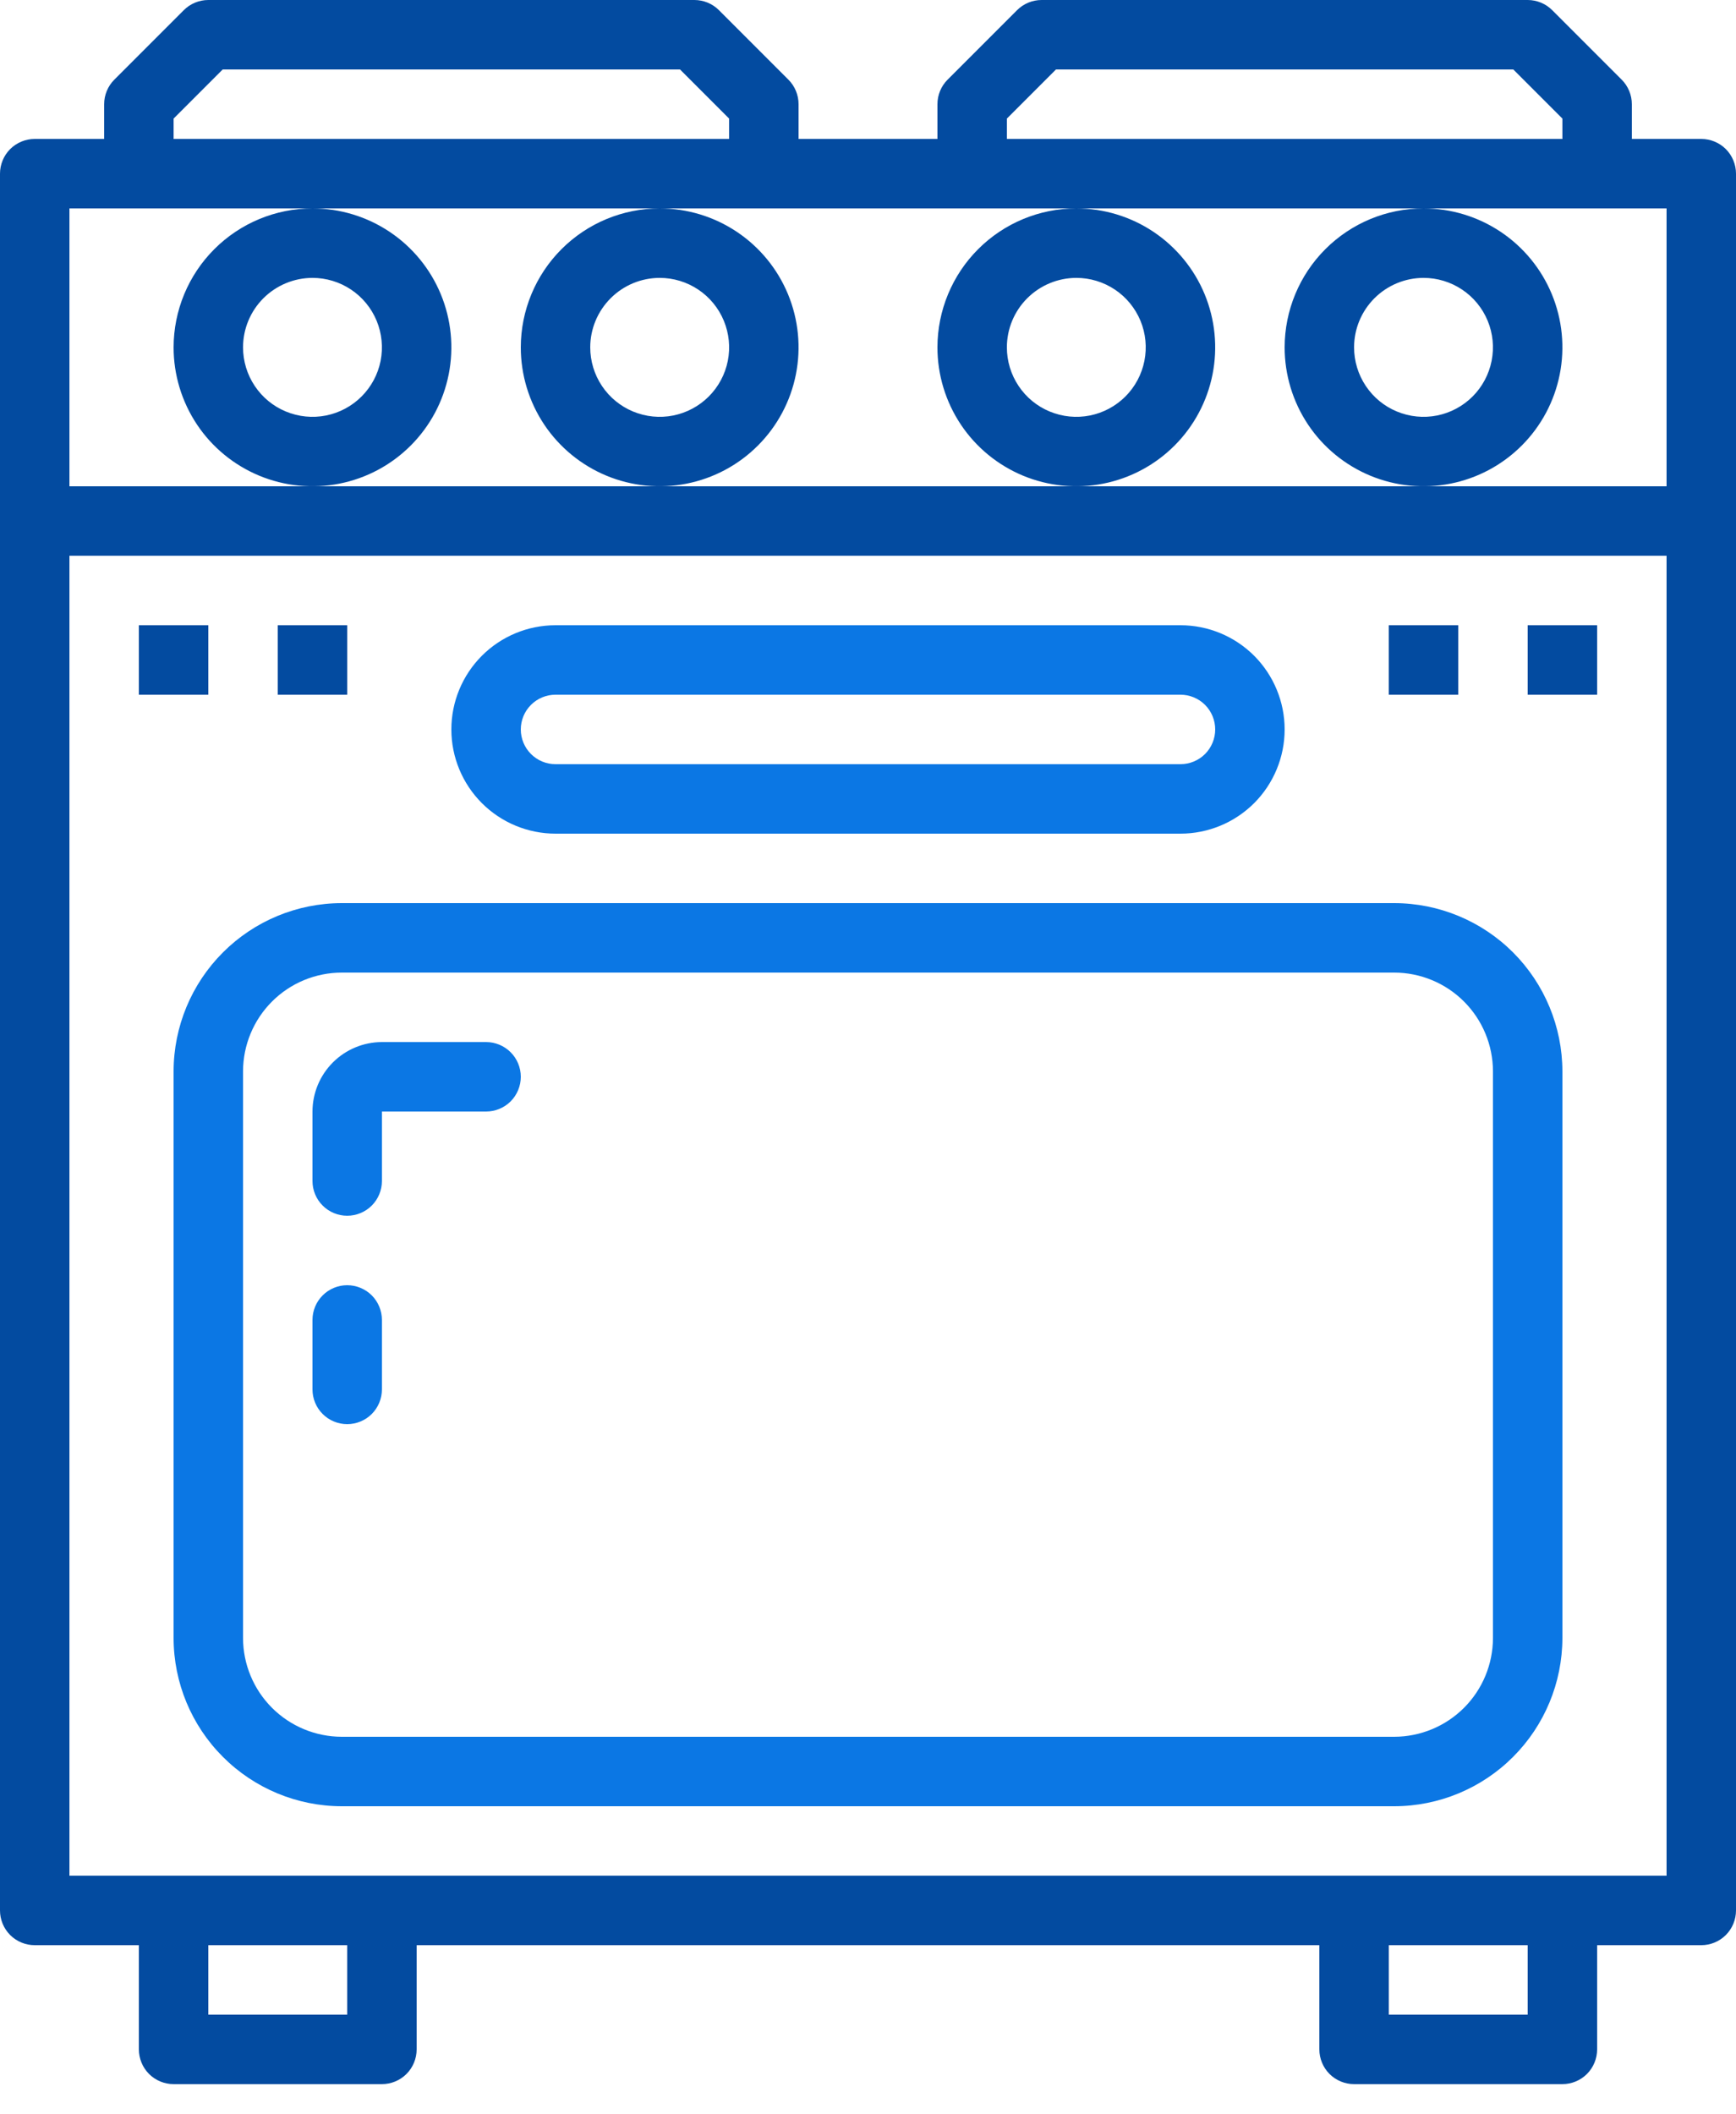
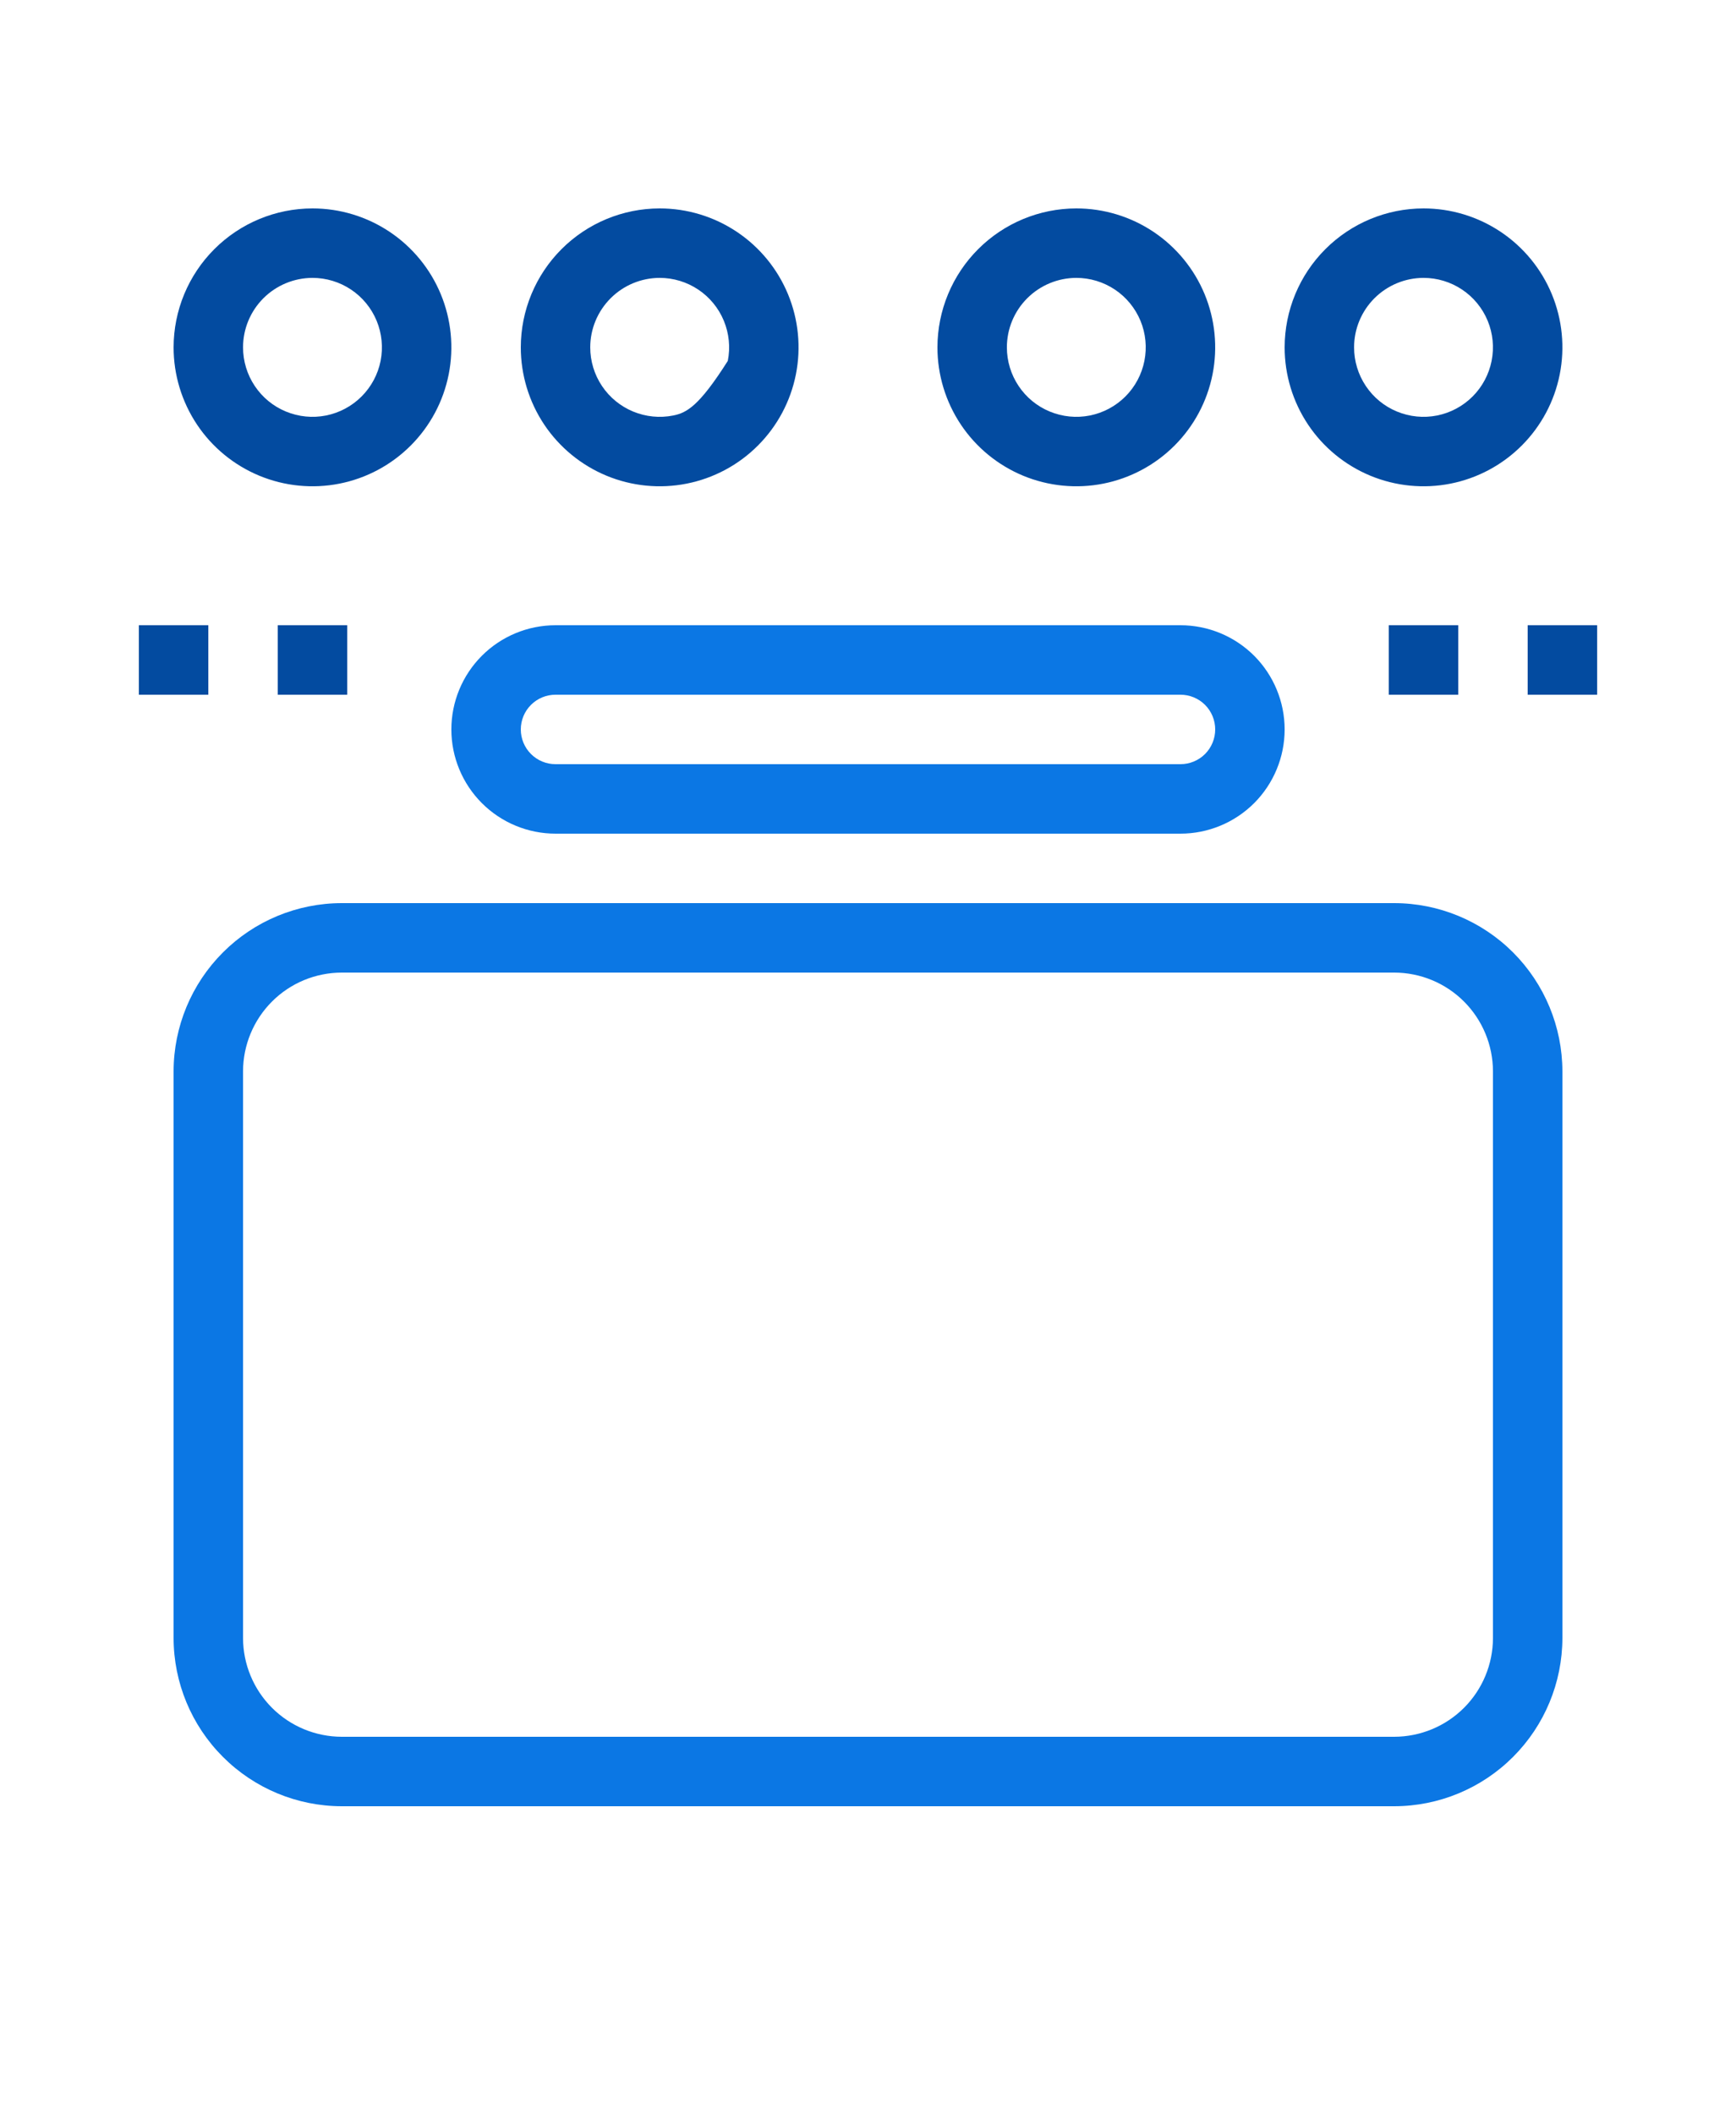
<svg xmlns="http://www.w3.org/2000/svg" width="46" height="56" viewBox="0 0 46 56" fill="none">
-   <path d="M45.08 3.68H43.24V2.76C43.24 2.516 43.143 2.282 42.971 2.11L41.131 0.27C40.958 0.097 40.724 0 40.48 0H27.6C27.356 0 27.122 0.097 26.949 0.27L25.109 2.11C24.937 2.282 24.84 2.516 24.84 2.76V3.68H21.16V2.76C21.16 2.516 21.063 2.282 20.891 2.11L19.051 0.27C18.878 0.097 18.644 0 18.4 0H5.52C5.276 0 5.042 0.097 4.869 0.27L3.029 2.11C2.857 2.282 2.76 2.516 2.76 2.76V3.68H0.92C0.799 3.68 0.68 3.704 0.568 3.75C0.456 3.796 0.355 3.864 0.269 3.949C0.184 4.035 0.116 4.136 0.07 4.248C0.024 4.36 -2.89818e-05 4.479 2.65109e-08 4.6V50.6C-2.89818e-05 50.721 0.024 50.84 0.07 50.952C0.116 51.064 0.184 51.165 0.269 51.251C0.355 51.336 0.456 51.404 0.568 51.45C0.68 51.496 0.799 51.52 0.92 51.52H3.68V54.28C3.68 54.401 3.704 54.52 3.75 54.632C3.796 54.744 3.864 54.845 3.949 54.931C4.035 55.016 4.136 55.084 4.248 55.13C4.36 55.176 4.479 55.2 4.6 55.2H10.12C10.241 55.2 10.361 55.176 10.472 55.13C10.584 55.084 10.685 55.016 10.771 54.931C10.856 54.845 10.924 54.744 10.97 54.632C11.016 54.52 11.04 54.401 11.04 54.28V51.52H34.96V54.28C34.96 54.401 34.984 54.52 35.03 54.632C35.076 54.744 35.144 54.845 35.229 54.931C35.315 55.016 35.416 55.084 35.528 55.13C35.639 55.176 35.759 55.2 35.88 55.2H41.4C41.521 55.2 41.641 55.176 41.752 55.13C41.864 55.084 41.965 55.016 42.051 54.931C42.136 54.845 42.204 54.744 42.25 54.632C42.296 54.52 42.32 54.401 42.32 54.28V51.52H45.08C45.201 51.52 45.321 51.496 45.432 51.45C45.544 51.404 45.645 51.336 45.731 51.251C45.816 51.165 45.884 51.064 45.93 50.952C45.976 50.84 46 50.721 46 50.6V4.6C46 4.479 45.976 4.36 45.93 4.248C45.884 4.136 45.816 4.035 45.731 3.949C45.645 3.864 45.544 3.796 45.432 3.75C45.321 3.704 45.201 3.68 45.08 3.68ZM26.68 3.141L27.981 1.84H40.099L41.4 3.141V3.68H26.68V3.141ZM4.6 3.141L5.901 1.84H18.019L19.32 3.141V3.68H4.6V3.141ZM1.84 5.52H44.16V12.88H1.84V5.52ZM9.2 53.36H5.52V51.52H9.2V53.36ZM40.48 53.36H36.8V51.52H40.48V53.36ZM44.16 49.68H1.84V14.72H44.16V49.68Z" fill="#034BA0" />
  <path d="M4.6 9.2C4.6 9.928 4.816 10.639 5.22 11.245C5.624 11.85 6.199 12.321 6.872 12.6C7.544 12.878 8.284 12.951 8.998 12.809C9.712 12.667 10.367 12.317 10.882 11.802C11.397 11.287 11.747 10.632 11.889 9.918C12.031 9.204 11.958 8.464 11.68 7.792C11.401 7.119 10.93 6.545 10.324 6.14C9.719 5.736 9.008 5.52 8.28 5.52C7.304 5.521 6.369 5.909 5.679 6.599C4.989 7.289 4.601 8.224 4.6 9.2ZM8.28 7.36C8.644 7.36 9 7.468 9.302 7.67C9.605 7.872 9.841 8.16 9.98 8.496C10.119 8.832 10.155 9.202 10.085 9.559C10.014 9.916 9.838 10.244 9.581 10.501C9.324 10.758 8.996 10.934 8.639 11.005C8.282 11.076 7.912 11.039 7.576 10.9C7.239 10.761 6.952 10.525 6.75 10.222C6.548 9.92 6.44 9.564 6.44 9.2C6.44 8.712 6.634 8.245 6.979 7.9C7.324 7.555 7.792 7.361 8.28 7.36Z" fill="#034BA0" />
-   <path d="M13.8 9.2C13.8 9.928 14.016 10.639 14.42 11.245C14.825 11.85 15.399 12.321 16.072 12.6C16.744 12.878 17.484 12.951 18.198 12.809C18.912 12.667 19.567 12.317 20.082 11.802C20.597 11.287 20.947 10.632 21.089 9.918C21.231 9.204 21.158 8.464 20.88 7.792C20.601 7.119 20.13 6.545 19.524 6.14C18.919 5.736 18.208 5.52 17.48 5.52C16.504 5.521 15.569 5.909 14.879 6.599C14.189 7.289 13.801 8.224 13.8 9.2ZM17.48 7.36C17.844 7.36 18.2 7.468 18.502 7.67C18.805 7.872 19.041 8.16 19.18 8.496C19.319 8.832 19.356 9.202 19.285 9.559C19.214 9.916 19.038 10.244 18.781 10.501C18.524 10.758 18.196 10.934 17.839 11.005C17.482 11.076 17.112 11.039 16.776 10.9C16.44 10.761 16.152 10.525 15.95 10.222C15.748 9.92 15.64 9.564 15.64 9.2C15.64 8.712 15.835 8.245 16.18 7.9C16.524 7.555 16.992 7.361 17.48 7.36Z" fill="#034BA0" />
+   <path d="M13.8 9.2C13.8 9.928 14.016 10.639 14.42 11.245C14.825 11.85 15.399 12.321 16.072 12.6C16.744 12.878 17.484 12.951 18.198 12.809C18.912 12.667 19.567 12.317 20.082 11.802C20.597 11.287 20.947 10.632 21.089 9.918C21.231 9.204 21.158 8.464 20.88 7.792C20.601 7.119 20.13 6.545 19.524 6.14C18.919 5.736 18.208 5.52 17.48 5.52C16.504 5.521 15.569 5.909 14.879 6.599C14.189 7.289 13.801 8.224 13.8 9.2ZM17.48 7.36C17.844 7.36 18.2 7.468 18.502 7.67C18.805 7.872 19.041 8.16 19.18 8.496C19.319 8.832 19.356 9.202 19.285 9.559C18.524 10.758 18.196 10.934 17.839 11.005C17.482 11.076 17.112 11.039 16.776 10.9C16.44 10.761 16.152 10.525 15.95 10.222C15.748 9.92 15.64 9.564 15.64 9.2C15.64 8.712 15.835 8.245 16.18 7.9C16.524 7.555 16.992 7.361 17.48 7.36Z" fill="#034BA0" />
  <path d="M24.84 9.2C24.84 9.928 25.056 10.639 25.46 11.245C25.864 11.85 26.439 12.321 27.111 12.6C27.784 12.878 28.524 12.951 29.238 12.809C29.951 12.667 30.607 12.317 31.122 11.802C31.637 11.287 31.987 10.632 32.129 9.918C32.271 9.204 32.198 8.464 31.92 7.792C31.641 7.119 31.169 6.545 30.564 6.14C29.959 5.736 29.248 5.52 28.52 5.52C27.544 5.521 26.609 5.909 25.919 6.599C25.229 7.289 24.841 8.224 24.84 9.2ZM28.52 7.36C28.884 7.36 29.239 7.468 29.542 7.67C29.845 7.872 30.08 8.16 30.22 8.496C30.359 8.832 30.395 9.202 30.324 9.559C30.253 9.916 30.078 10.244 29.821 10.501C29.564 10.758 29.236 10.934 28.879 11.005C28.522 11.076 28.152 11.039 27.816 10.9C27.479 10.761 27.192 10.525 26.99 10.222C26.788 9.92 26.68 9.564 26.68 9.2C26.68 8.712 26.874 8.245 27.219 7.9C27.564 7.555 28.032 7.361 28.52 7.36Z" fill="#034BA0" />
  <path d="M34.04 9.2C34.04 9.928 34.256 10.639 34.66 11.245C35.064 11.85 35.639 12.321 36.312 12.6C36.984 12.878 37.724 12.951 38.438 12.809C39.152 12.667 39.807 12.317 40.322 11.802C40.837 11.287 41.187 10.632 41.329 9.918C41.471 9.204 41.398 8.464 41.12 7.792C40.841 7.119 40.37 6.545 39.764 6.14C39.159 5.736 38.448 5.52 37.72 5.52C36.744 5.521 35.809 5.909 35.119 6.599C34.429 7.289 34.041 8.224 34.04 9.2ZM37.72 7.36C38.084 7.36 38.44 7.468 38.742 7.67C39.045 7.872 39.281 8.16 39.42 8.496C39.559 8.832 39.595 9.202 39.524 9.559C39.453 9.916 39.278 10.244 39.021 10.501C38.764 10.758 38.436 10.934 38.079 11.005C37.722 11.076 37.352 11.039 37.016 10.9C36.679 10.761 36.392 10.525 36.19 10.222C35.988 9.92 35.88 9.564 35.88 9.2C35.88 8.712 36.074 8.245 36.419 7.9C36.764 7.555 37.232 7.361 37.72 7.36Z" fill="#034BA0" />
  <path d="M4.6 43.385C4.601 44.566 5.071 45.698 5.907 46.533C6.742 47.369 7.874 47.839 9.056 47.84H36.944C38.125 47.839 39.258 47.369 40.093 46.533C40.928 45.698 41.398 44.566 41.4 43.385V28.375C41.398 27.194 40.928 26.062 40.093 25.226C39.258 24.391 38.125 23.921 36.944 23.92H9.056C7.874 23.921 6.742 24.391 5.907 25.226C5.071 26.062 4.601 27.194 4.6 28.375V43.385ZM6.44 28.375C6.441 27.682 6.717 27.017 7.207 26.527C7.697 26.036 8.362 25.761 9.056 25.76H36.944C37.638 25.761 38.302 26.036 38.793 26.527C39.283 27.017 39.559 27.682 39.56 28.375V43.385C39.559 44.078 39.283 44.743 38.793 45.233C38.302 45.723 37.638 45.999 36.944 46H9.056C8.362 45.999 7.697 45.723 7.207 45.233C6.717 44.743 6.441 44.078 6.44 43.385V28.375Z" fill="#0B77E4" />
  <path d="M14.72 22.08H31.28C32.012 22.08 32.714 21.789 33.232 21.272C33.749 20.754 34.04 20.052 34.04 19.32C34.04 18.588 33.749 17.886 33.232 17.368C32.714 16.851 32.012 16.56 31.28 16.56H14.72C13.988 16.56 13.286 16.851 12.769 17.368C12.251 17.886 11.96 18.588 11.96 19.32C11.96 20.052 12.251 20.754 12.769 21.272C13.286 21.789 13.988 22.08 14.72 22.08ZM14.72 18.4H31.28C31.524 18.4 31.758 18.497 31.931 18.669C32.103 18.842 32.2 19.076 32.2 19.32C32.2 19.564 32.103 19.798 31.931 19.971C31.758 20.143 31.524 20.24 31.28 20.24H14.72C14.476 20.24 14.242 20.143 14.07 19.971C13.897 19.798 13.8 19.564 13.8 19.32C13.8 19.076 13.897 18.842 14.07 18.669C14.242 18.497 14.476 18.4 14.72 18.4Z" fill="#0B77E4" />
-   <path d="M9.2 37.72C9.321 37.72 9.441 37.696 9.552 37.65C9.664 37.604 9.765 37.536 9.851 37.451C9.936 37.365 10.004 37.264 10.05 37.152C10.096 37.041 10.12 36.921 10.12 36.8V34.96C10.12 34.716 10.023 34.482 9.851 34.309C9.678 34.137 9.444 34.04 9.2 34.04C8.956 34.04 8.722 34.137 8.55 34.309C8.377 34.482 8.28 34.716 8.28 34.96V36.8C8.28 36.921 8.304 37.041 8.35 37.152C8.396 37.264 8.464 37.365 8.55 37.451C8.635 37.536 8.736 37.604 8.848 37.65C8.96 37.696 9.079 37.72 9.2 37.72Z" fill="#0B77E4" />
-   <path d="M9.2 32.2C9.321 32.2 9.441 32.176 9.552 32.13C9.664 32.084 9.765 32.016 9.851 31.931C9.936 31.845 10.004 31.744 10.05 31.632C10.096 31.521 10.12 31.401 10.12 31.28V29.44H12.88C13.124 29.44 13.358 29.343 13.531 29.171C13.703 28.998 13.8 28.764 13.8 28.52C13.8 28.276 13.703 28.042 13.531 27.87C13.358 27.697 13.124 27.6 12.88 27.6H10.12C9.632 27.601 9.165 27.795 8.82 28.14C8.475 28.485 8.281 28.952 8.28 29.44V31.28C8.28 31.401 8.304 31.521 8.35 31.632C8.396 31.744 8.464 31.845 8.55 31.931C8.635 32.016 8.736 32.084 8.848 32.13C8.96 32.176 9.079 32.2 9.2 32.2Z" fill="#0B77E4" />
  <path d="M5.52 16.56H3.68V18.4H5.52V16.56Z" fill="#034BA0" />
  <path d="M9.2 16.56H7.36V18.4H9.2V16.56Z" fill="#034BA0" />
  <path d="M38.64 16.56H36.8V18.4H38.64V16.56Z" fill="#034BA0" />
  <path d="M42.32 16.56H40.48V18.4H42.32V16.56Z" fill="#034BA0" />
</svg>